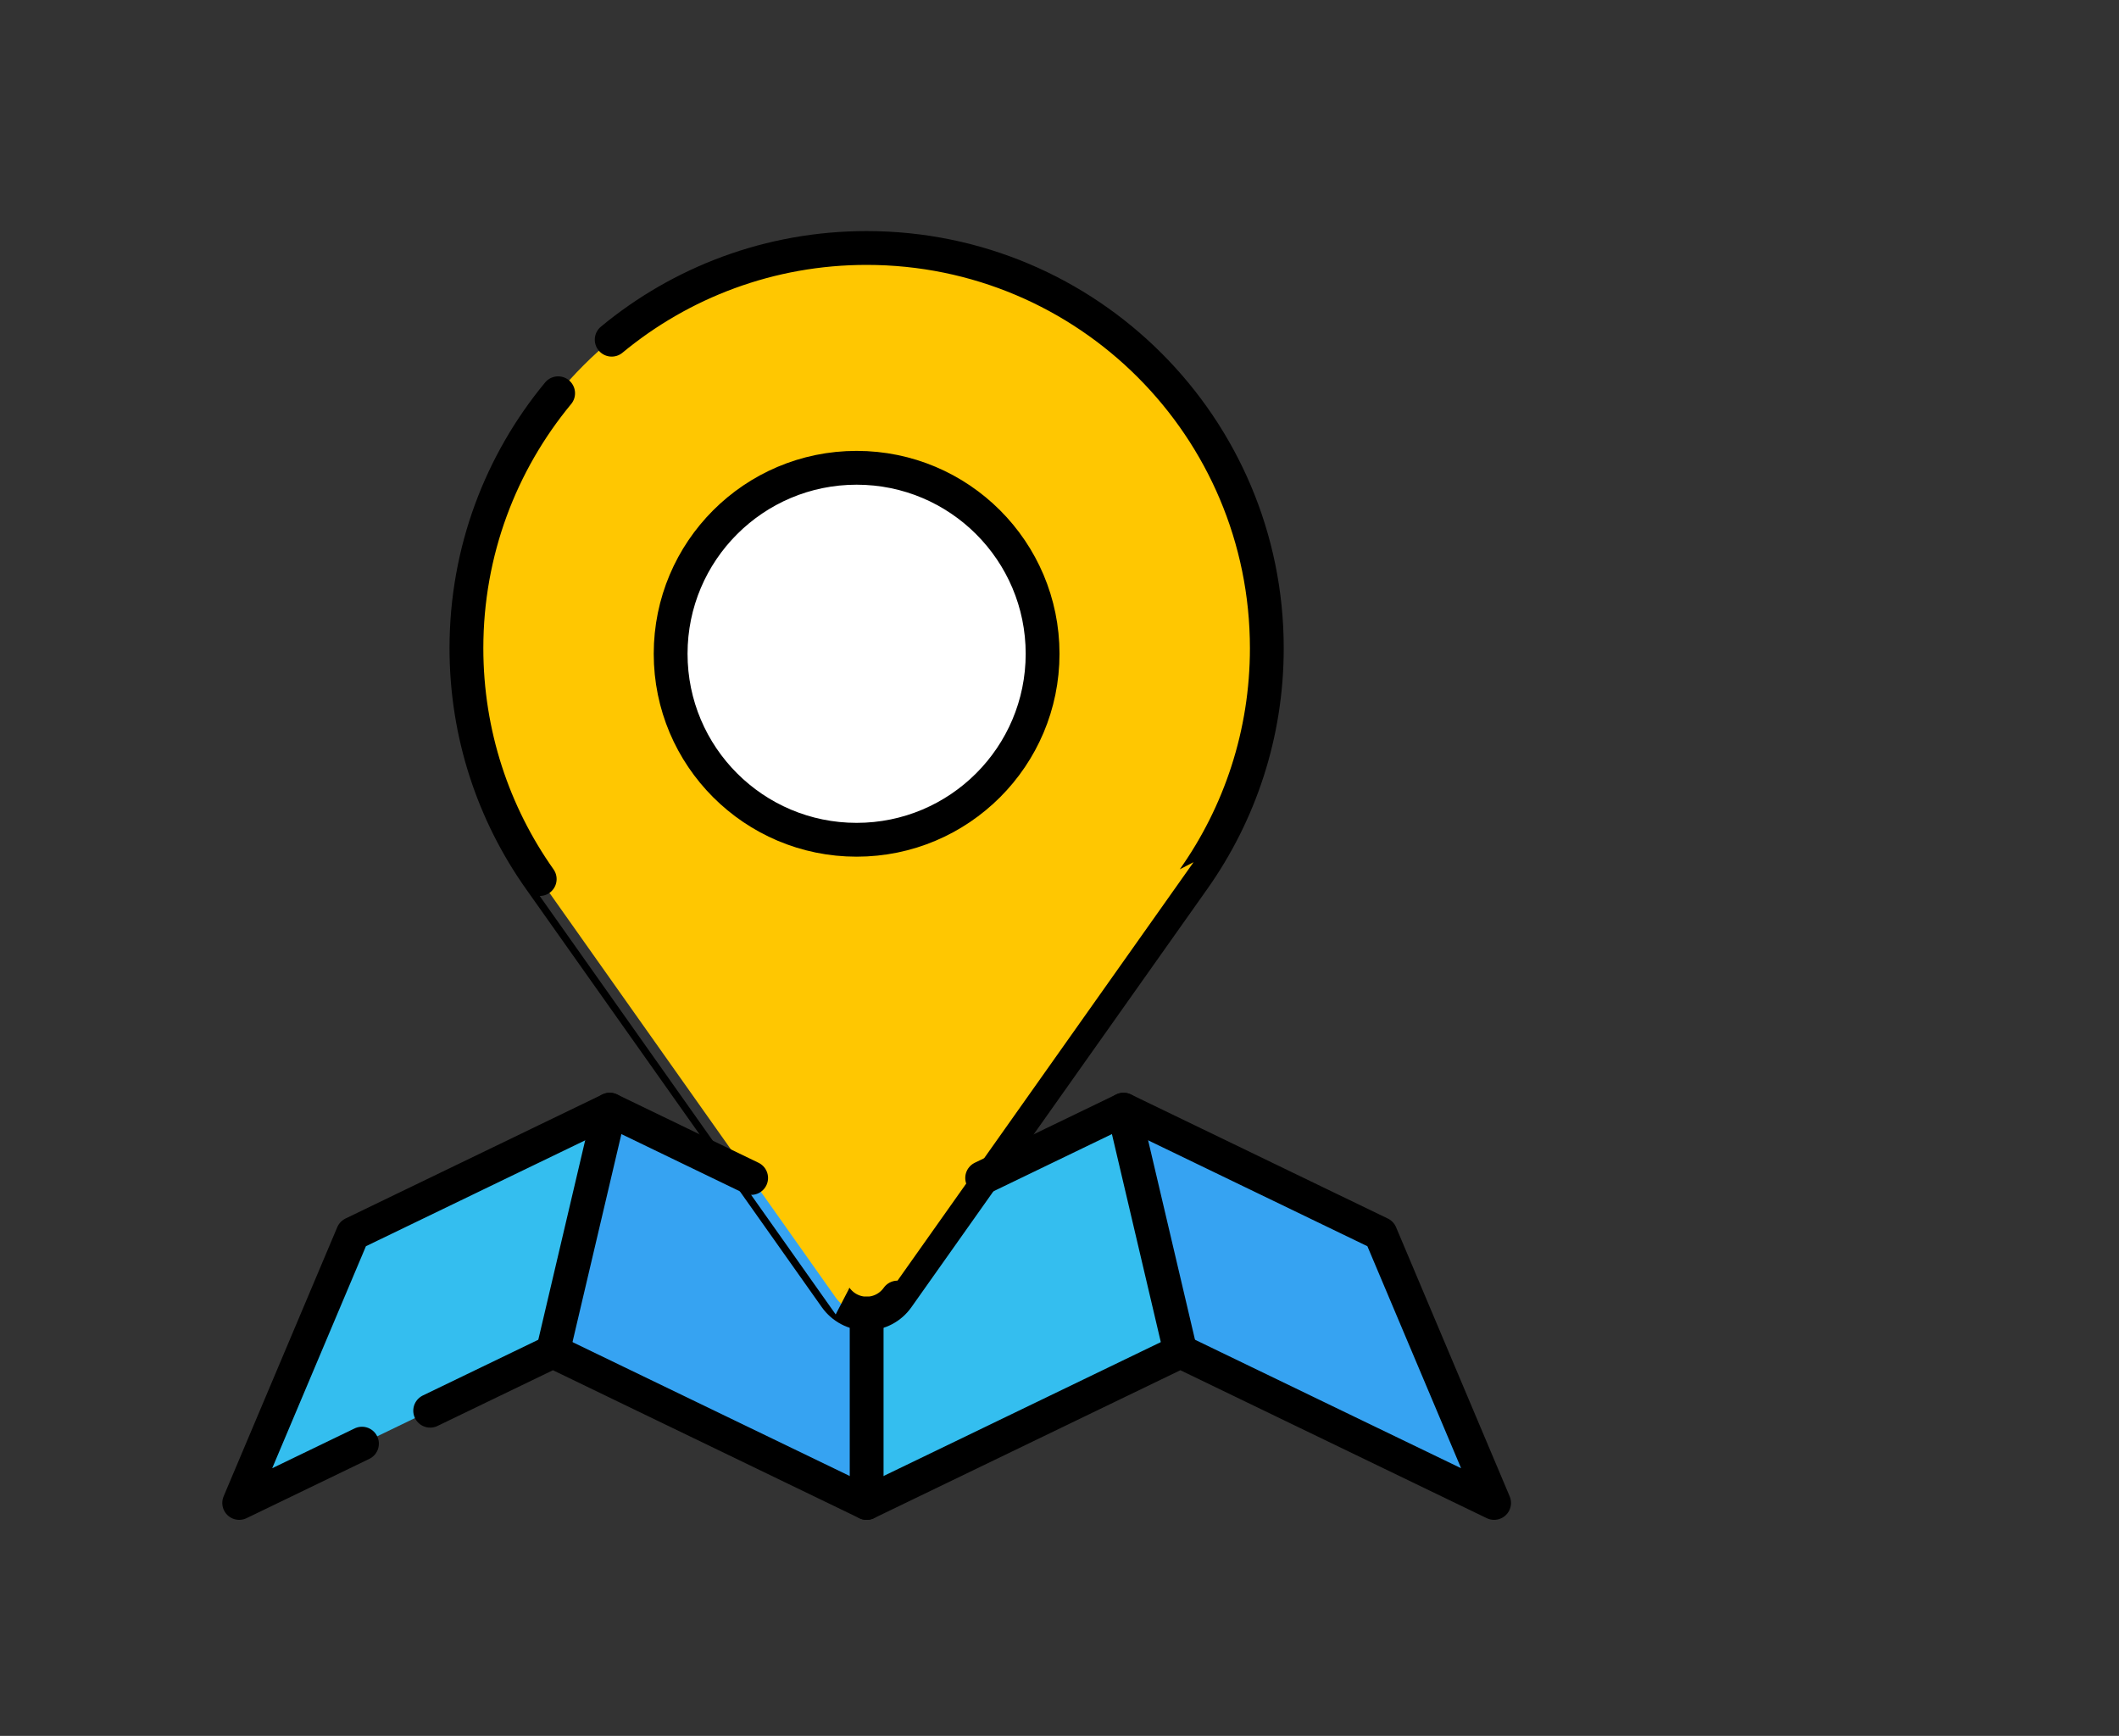
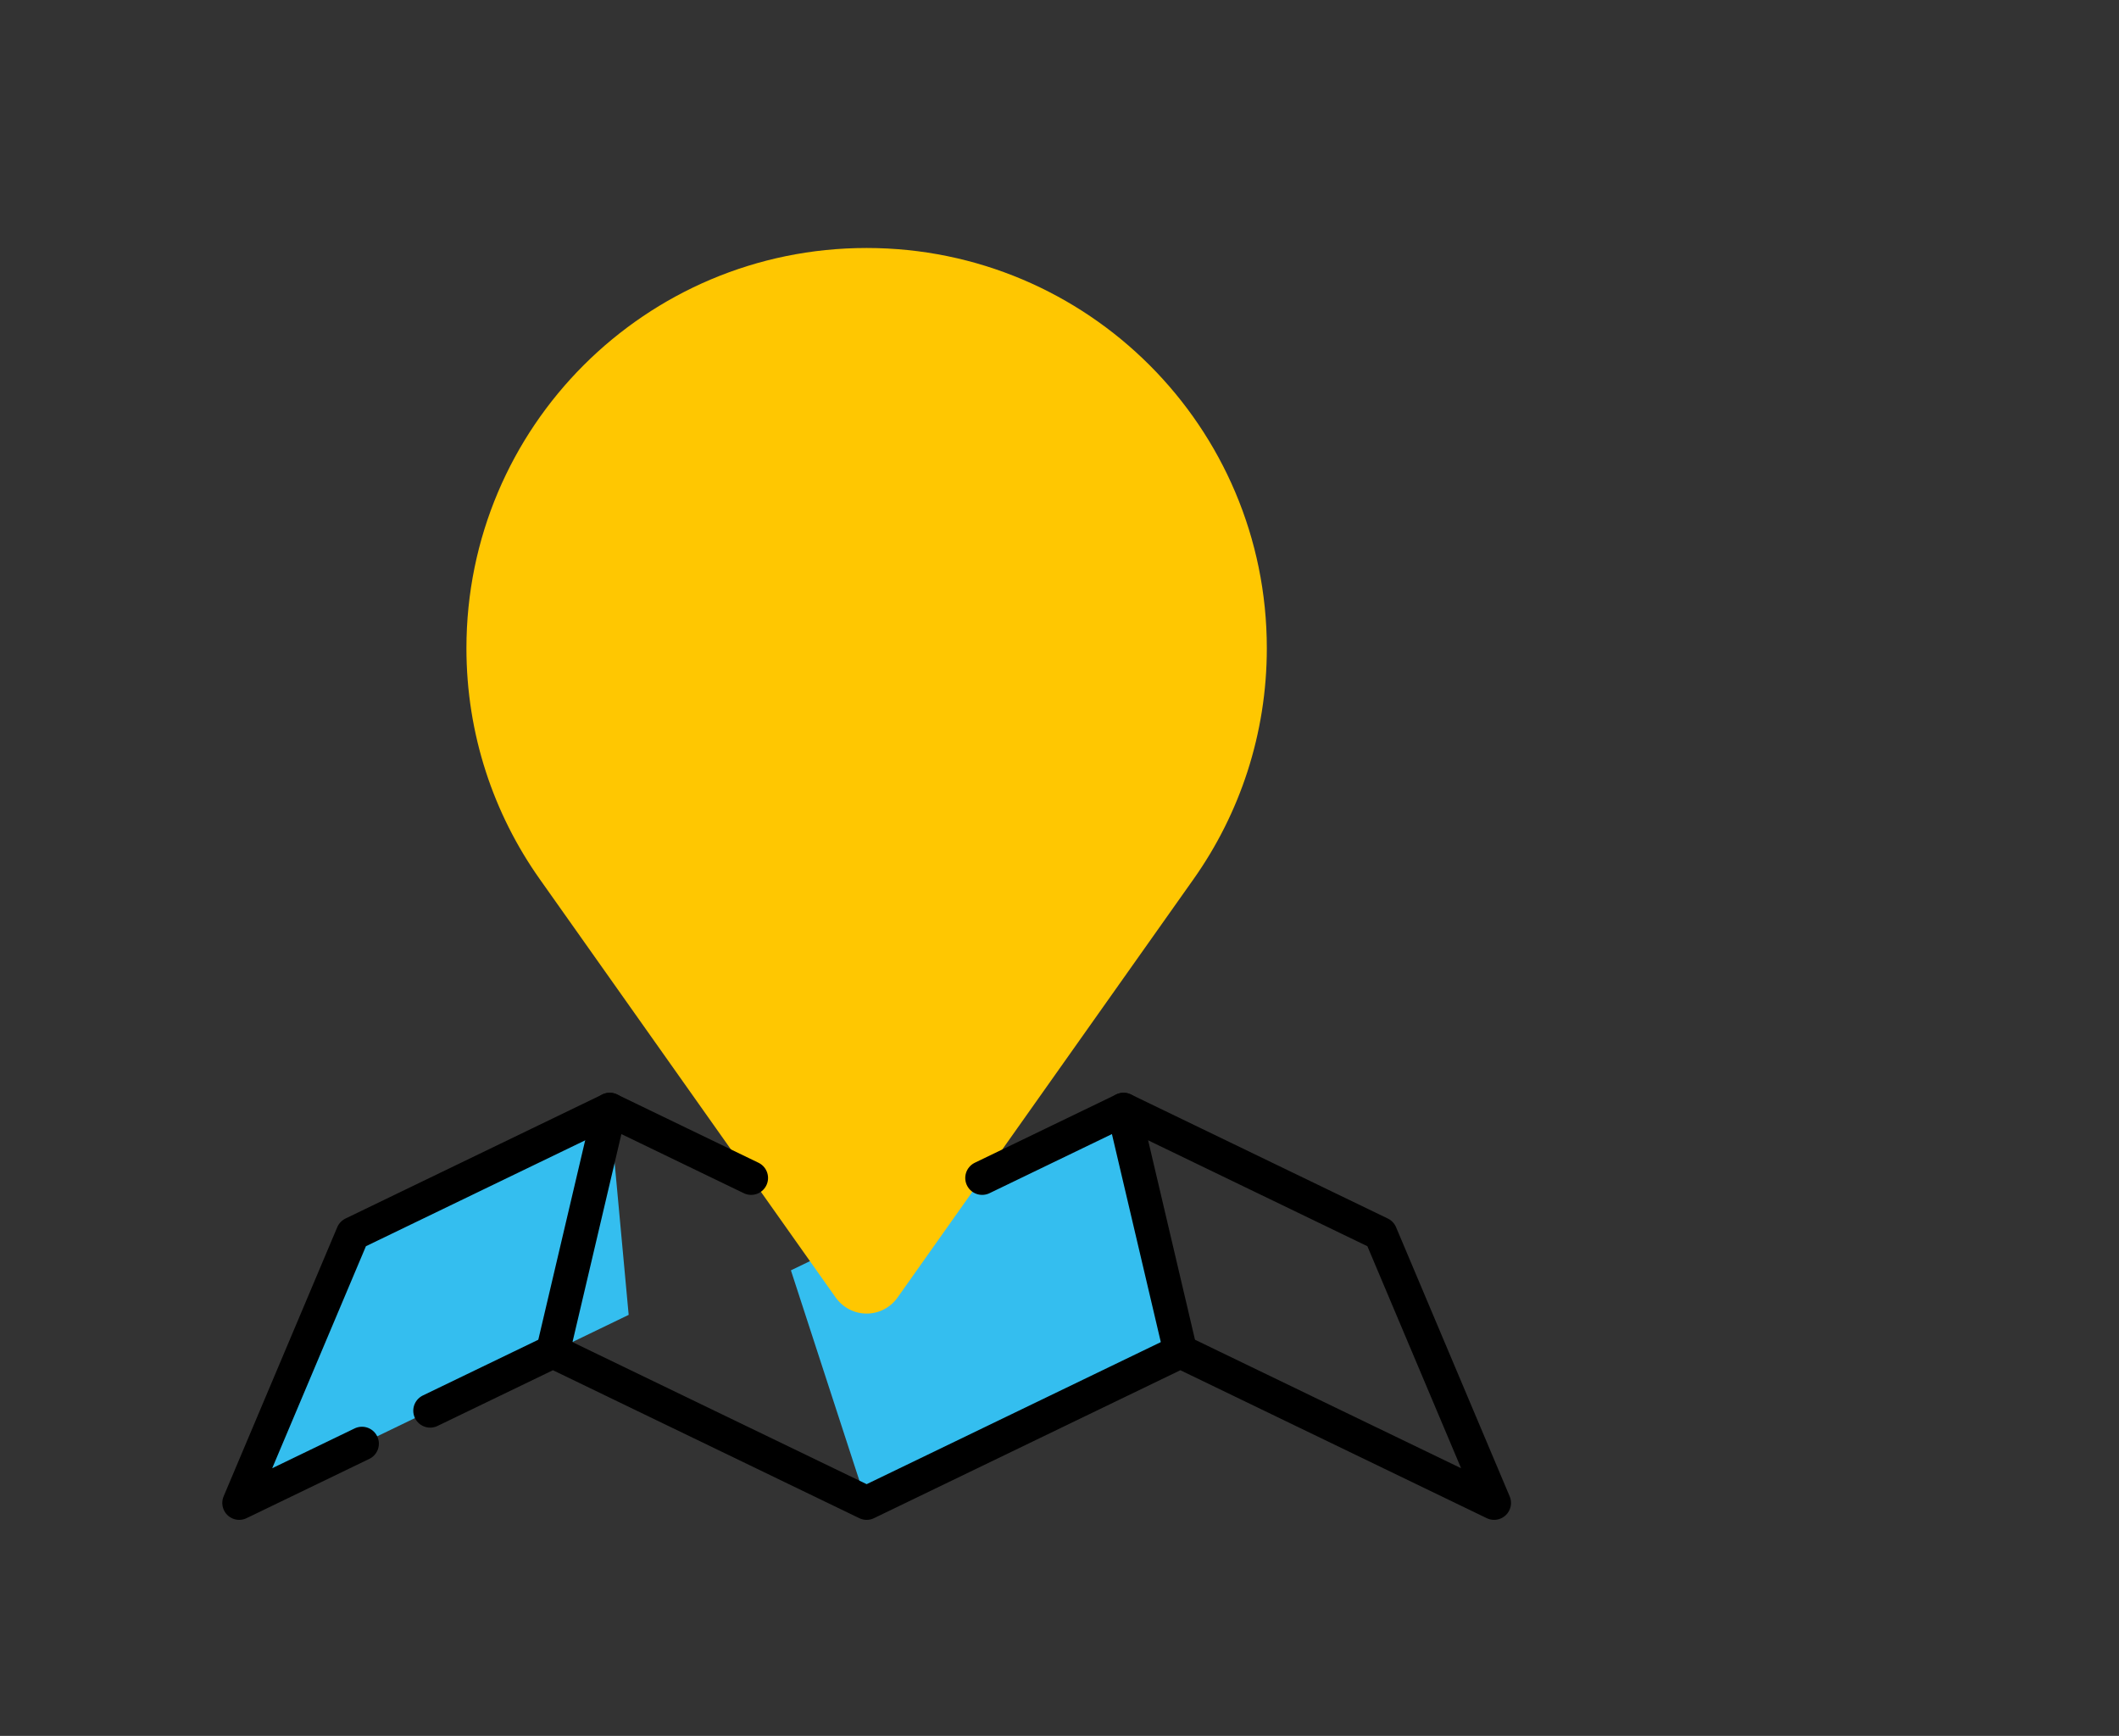
<svg xmlns="http://www.w3.org/2000/svg" width="94" height="77" viewBox="0 0 94 77" fill="none">
  <rect x="0" y="0" width="94" height="77" fill="#333333" stroke="none" />
-   <path d="M49.841 49.223L49.001 58.324L66 66.5L61 54.5L49.841 49.223Z" fill="#36A3F2" />
  <path d="M49.842 49.223L35.085 56.349L38.445 66.667L52.362 59.947L49.842 49.223Z" fill="#34BEEF" />
  <path d="M27.048 49.223L15.652 54.727L10.611 66.667L27.888 58.324L27.048 49.223Z" fill="#34BEEF" />
-   <path d="M27.049 49.223L24.528 59.947L38.445 66.667V54.727L27.049 49.223Z" fill="#36A3F2" />
  <path d="M38.444 58.267C37.878 58.267 37.378 57.985 37.072 57.556L23.942 38.994C21.895 36.1 20.691 32.567 20.691 28.753C20.691 18.948 28.64 11 38.444 11C48.249 11 56.197 18.948 56.197 28.753C56.197 32.567 54.994 36.1 52.948 38.994L39.815 57.556C39.511 57.985 39.011 58.267 38.444 58.267Z" fill="#FFC701" />
-   <path d="M46.25 29C46.25 33.556 42.556 37.25 38 37.25C33.444 37.25 29.75 33.556 29.75 29C29.75 24.444 33.444 20.75 38 20.75C42.556 20.75 46.25 24.444 46.25 29Z" fill="white" stroke="black" stroke-width="1.5" />
-   <path d="M38.445 66.667V58.267" stroke="black" stroke-width="1.5" stroke-miterlimit="10" stroke-linecap="round" stroke-linejoin="round" />
-   <path d="M24.759 17.444C22.218 20.515 20.691 24.456 20.691 28.753C20.691 32.567 21.895 36.1 23.942 38.994C23.941 38.994 37.072 57.556 37.072 57.556C37.378 57.985 37.878 58.267 38.444 58.267C39.011 58.267 39.511 57.985 39.815 57.556C39.817 57.556 52.948 38.994 52.948 38.994C54.994 36.1 56.197 32.567 56.197 28.753C56.197 18.948 48.249 11 38.444 11C34.147 11 30.206 12.527 27.135 15.068" stroke="black" stroke-width="1.5" stroke-miterlimit="10" stroke-linecap="round" stroke-linejoin="round" />
  <path d="M24.528 59.947L27.049 49.223" stroke="black" stroke-width="1.5" stroke-miterlimit="10" stroke-linecap="round" stroke-linejoin="round" />
  <path d="M52.362 59.947L49.842 49.223" stroke="black" stroke-width="1.5" stroke-miterlimit="10" stroke-linecap="round" stroke-linejoin="round" />
  <path d="M33.321 52.252L27.048 49.223L15.652 54.727L10.611 66.667L16.057 64.037" stroke="black" stroke-width="1.5" stroke-miterlimit="10" stroke-linecap="round" stroke-linejoin="round" />
  <path d="M19.083 62.576L24.529 59.947L38.445 66.667L52.362 59.947L66.279 66.667L61.239 54.727L49.842 49.223L43.569 52.252" stroke="black" stroke-width="1.5" stroke-miterlimit="10" stroke-linecap="round" stroke-linejoin="round" />
</svg>